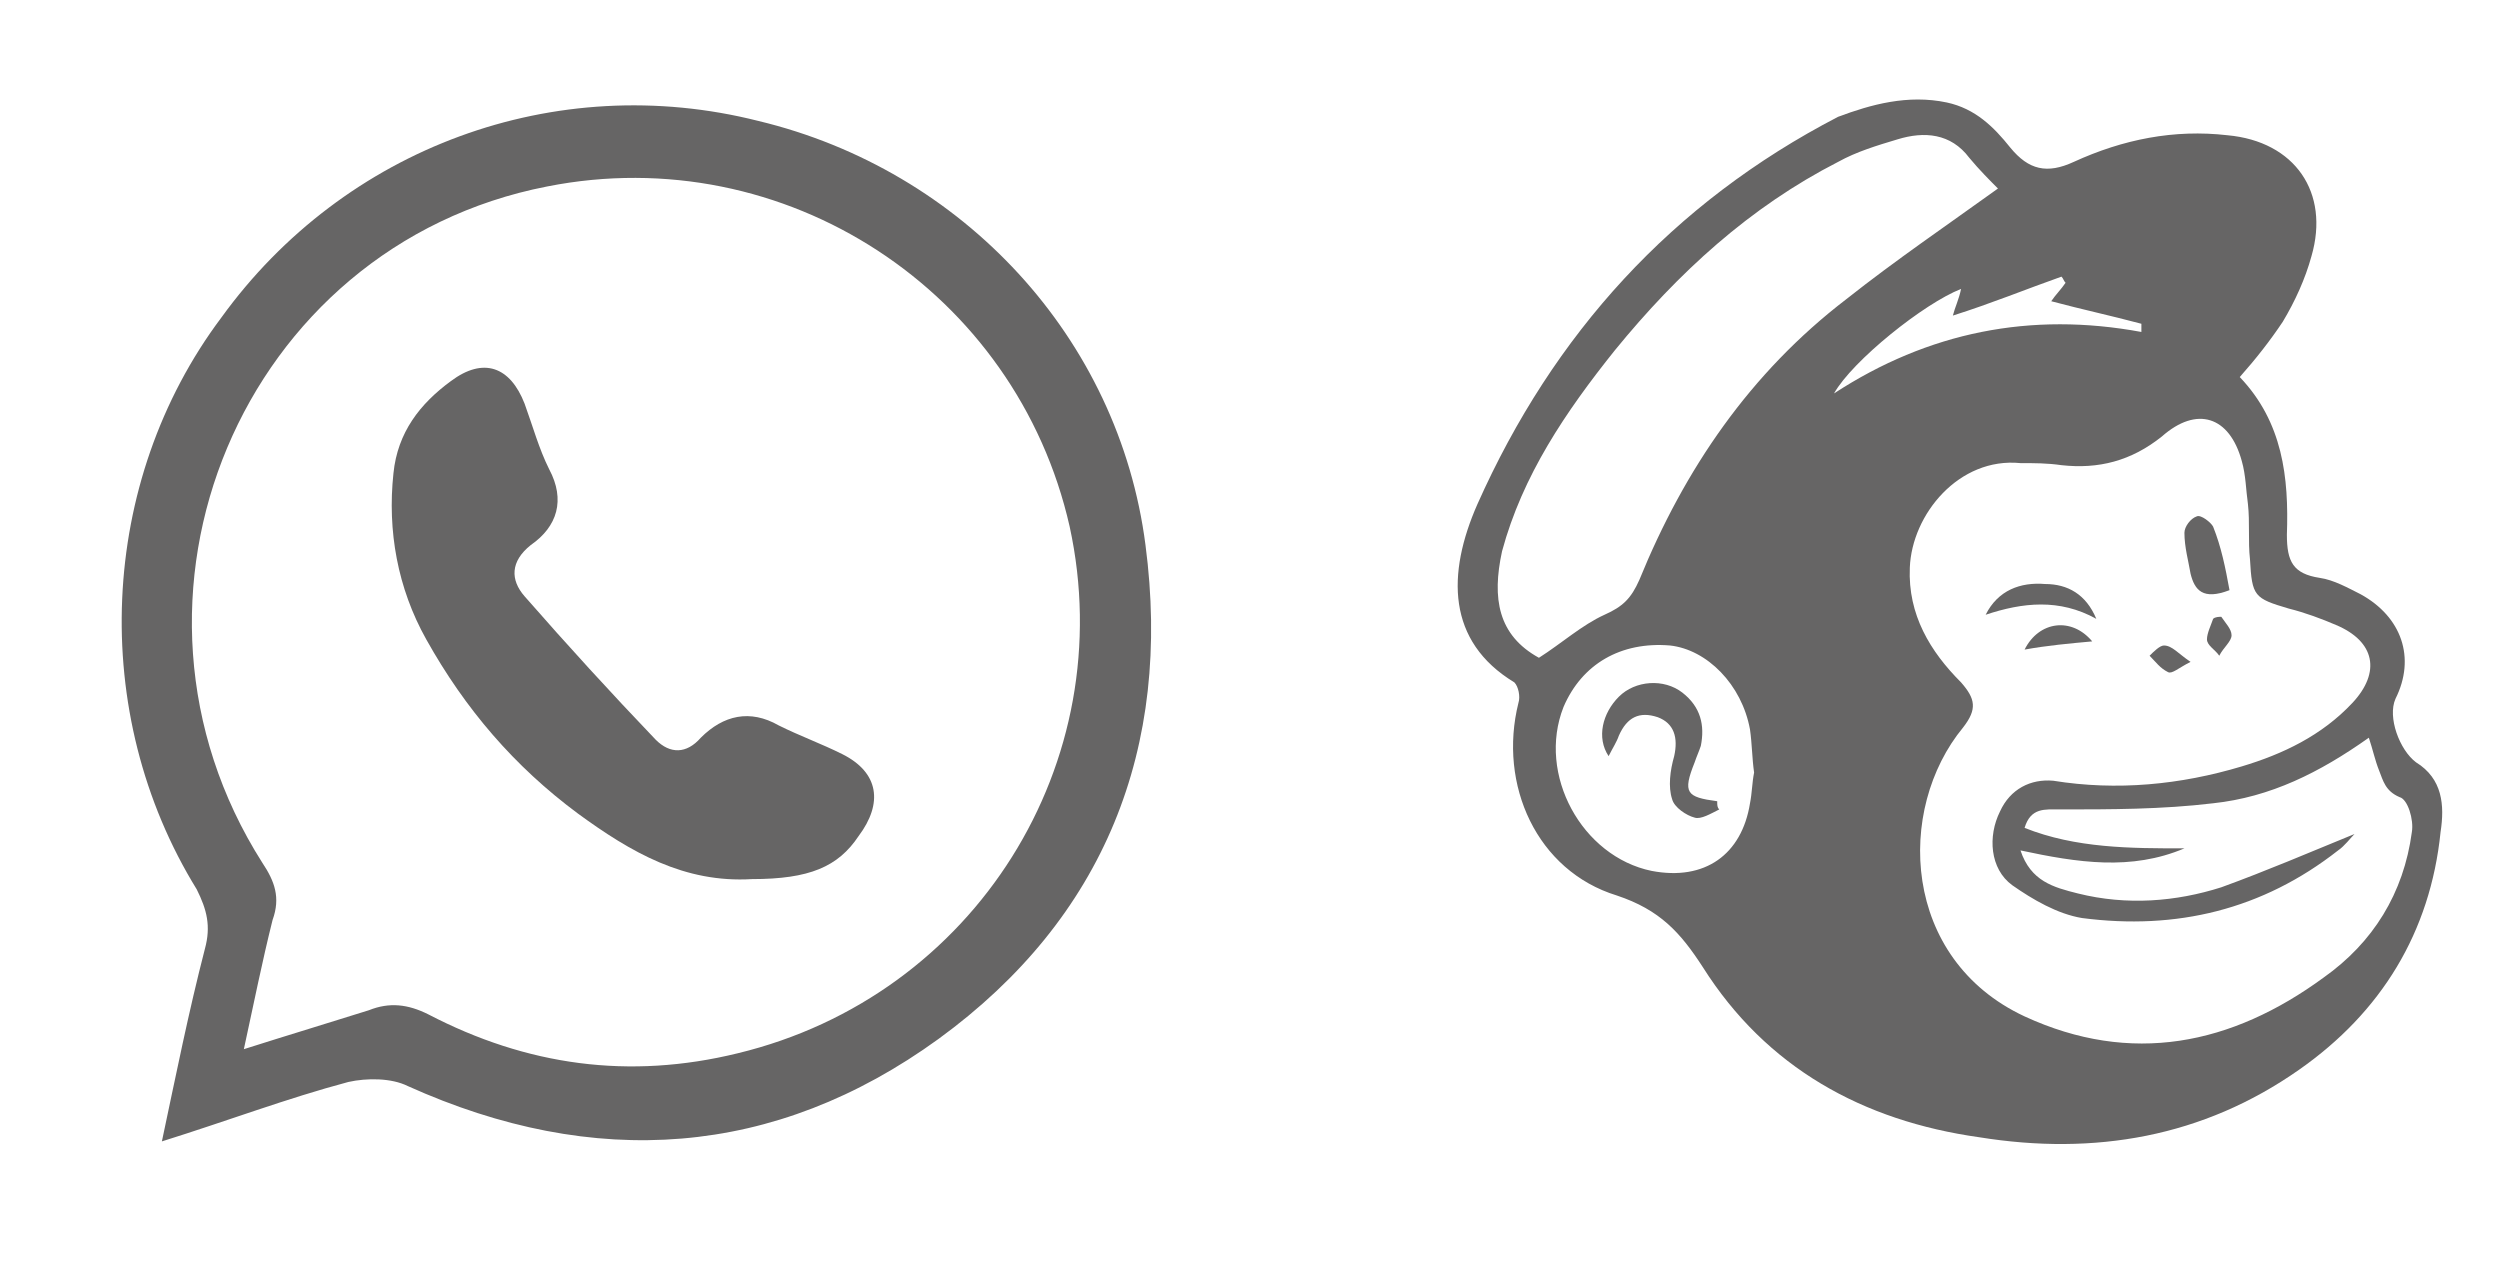
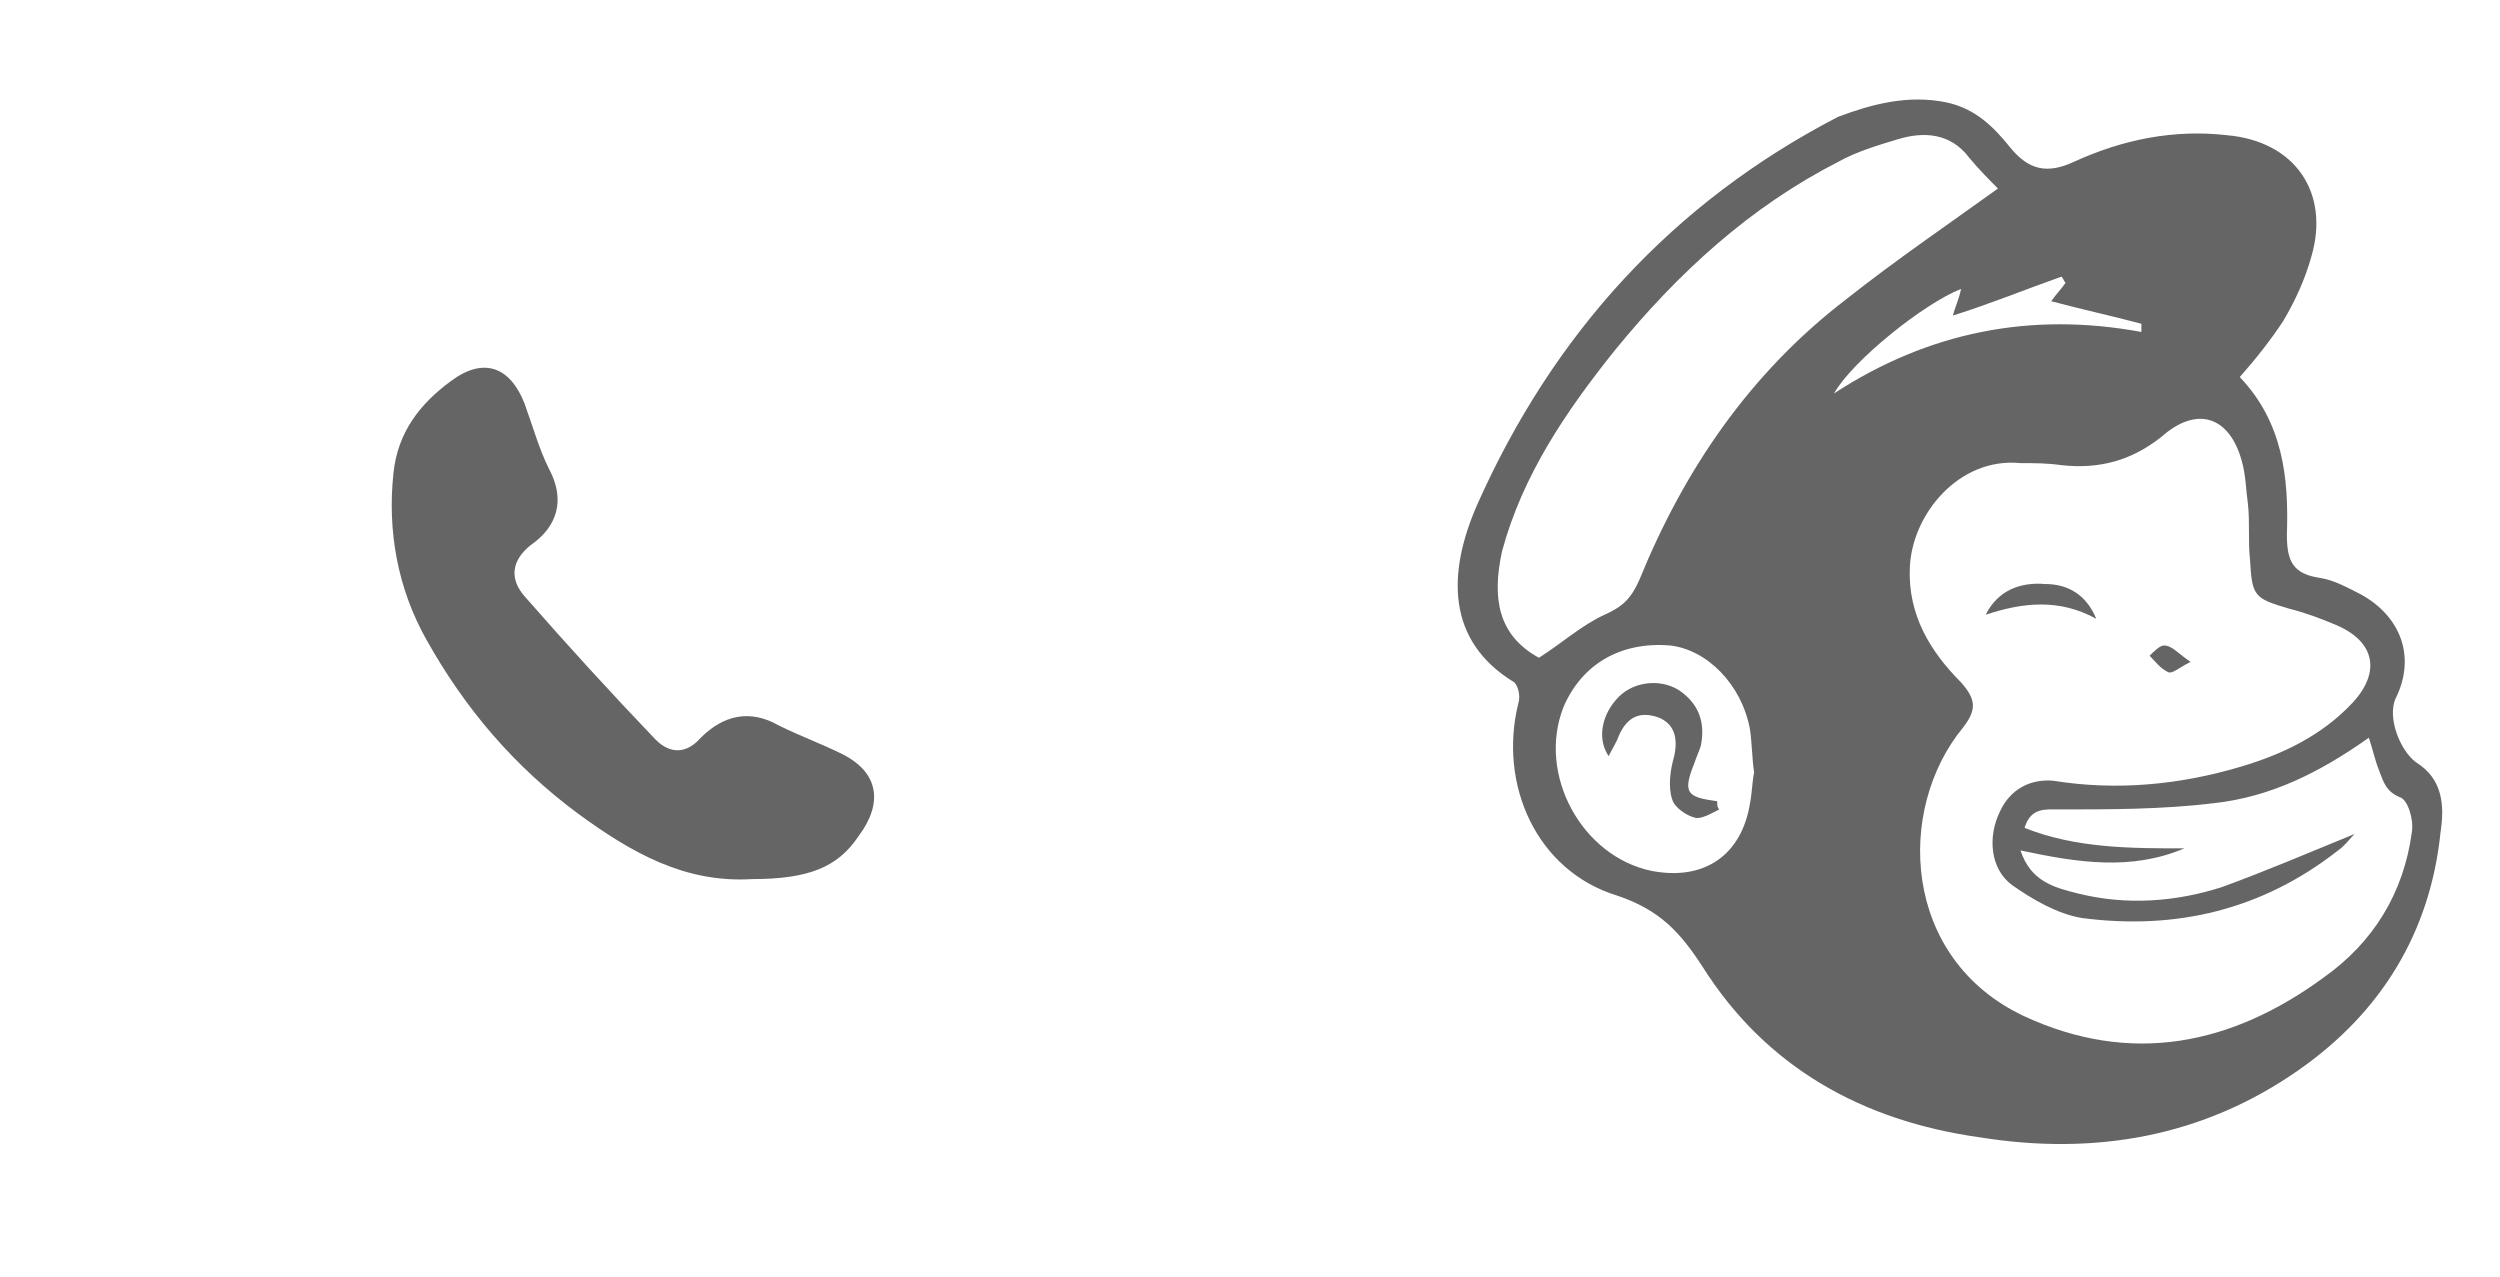
<svg xmlns="http://www.w3.org/2000/svg" version="1.1" id="Capa_1" x="0px" y="0px" viewBox="0 0 122 62.3" style="enable-background:new 0 0 122 62.3;" xml:space="preserve">
  <style type="text/css">
	.st0{fill:#666565;}
</style>
-   <path class="st0" d="M7.9,55.7c0.7-3.3,1.3-6.3,2.1-9.4c0.3-1.1,0.1-1.9-0.4-2.9c-5.3-8.6-4.8-19.9,1.2-27.9  C16.8,7.2,27.1,3.4,37,5.9C47,8.3,54.6,16.5,55.9,26.6c1.3,9.9-2,18.2-10.1,24.1c-8,5.8-16.8,6.4-25.9,2.3c-0.8-0.4-2-0.4-2.9-0.2  C14,53.6,11.1,54.7,7.9,55.7 M11.9,51.2c2.2-0.7,4.2-1.3,6.1-1.9c1-0.4,1.9-0.3,2.9,0.2c4.8,2.5,9.8,3.2,15.1,1.9  c11.6-2.8,18.7-14.2,16.2-25.7C49.6,14.2,38.3,6.8,26.7,9.1C11.8,12,4.6,29.2,12.8,42.1c0.6,0.9,0.9,1.7,0.5,2.8  C12.8,46.9,12.4,48.9,11.9,51.2" />
  <path class="st0" d="M36.7,42.9c-3.3,0.2-5.9-1.3-8.5-3.2c-3.1-2.3-5.5-5.1-7.4-8.5c-1.4-2.5-1.9-5.3-1.6-8.1c0.2-2,1.3-3.4,2.8-4.5  c1.6-1.2,2.9-0.7,3.6,1.1c0.4,1.1,0.7,2.2,1.2,3.2c0.8,1.5,0.4,2.8-0.9,3.7c-1,0.8-1,1.7-0.3,2.5c2.1,2.4,4.2,4.7,6.4,7  c0.7,0.7,1.5,0.7,2.2-0.1c1.1-1.1,2.4-1.4,3.8-0.6c1,0.5,2.1,0.9,3.1,1.4c1.8,0.9,2,2.4,0.8,4C40.9,42.3,39.5,42.9,36.7,42.9" />
  <path class="st0" d="M109.3,18.4c2.1,2.2,2.4,4.9,2.3,7.7c0,1.3,0.3,1.9,1.6,2.1c0.7,0.1,1.4,0.5,2,0.8c2,1.1,2.7,3.1,1.7,5.1  c-0.4,0.9,0.2,2.5,1,3.1c1.3,0.8,1.4,2.1,1.2,3.4c-0.5,4.9-2.9,8.8-6.9,11.6c-4.7,3.3-10,4.2-15.6,3.3c-5.7-0.8-10.4-3.4-13.5-8.3  c-1.1-1.7-2.1-2.8-4.2-3.5c-3.9-1.2-5.8-5.4-4.8-9.4c0.1-0.3,0-0.8-0.2-1c-3.3-2-3.3-5.3-1.8-8.7c3.7-8.3,9.5-14.7,17.6-18.9  C91.3,5.1,93.1,4.6,95,5c1.4,0.3,2.3,1.2,3.1,2.2c0.9,1.1,1.8,1.3,3.1,0.7c2.4-1.1,4.9-1.6,7.5-1.3c3.3,0.3,5,2.8,4.1,5.9  c-0.3,1.1-0.8,2.2-1.4,3.2C110.8,16.6,110.1,17.5,109.3,18.4 M114.9,40.7c-0.2,0.2-0.5,0.6-0.8,0.8c-3.7,2.9-7.9,3.9-12.5,3.3  c-1.2-0.2-2.4-0.9-3.4-1.6c-1.1-0.8-1.2-2.4-0.6-3.6c0.5-1.1,1.5-1.6,2.6-1.5c3.1,0.5,6.2,0.2,9.2-0.7c2-0.6,3.9-1.5,5.4-3.1  c1.4-1.5,1.1-3-0.8-3.8c-0.7-0.3-1.5-0.6-2.3-0.8c-1.7-0.5-1.8-0.6-1.9-2.4c-0.1-0.9,0-1.8-0.1-2.7c-0.1-0.7-0.1-1.4-0.3-2.1  c-0.6-2.2-2.2-2.7-3.9-1.2c-1.5,1.2-3.1,1.6-4.9,1.4c-0.7-0.1-1.3-0.1-2-0.1c-3-0.3-5.3,2.5-5.4,5.1c-0.1,2.3,1,4.1,2.5,5.6  c0.7,0.8,0.8,1.3,0.1,2.2c-3.3,4-3,11.3,3,14.1c5.2,2.4,10.1,1.4,14.6-1.9c2.4-1.7,3.9-4.1,4.3-7.1c0.1-0.6-0.2-1.6-0.6-1.7  c-0.7-0.3-0.8-0.8-1-1.3c-0.2-0.5-0.3-1-0.5-1.6c-2.4,1.7-4.8,2.9-7.6,3.2c-2.5,0.3-5,0.3-7.5,0.3c-0.7,0-1.4-0.1-1.7,0.9  c2.5,1,5.2,1,7.8,1c-2.6,1.1-5.2,0.7-8,0.1c0.5,1.5,1.6,1.8,2.8,2.1c2.4,0.6,4.8,0.4,7-0.3C110.6,42.5,112.7,41.6,114.9,40.7   M75.1,32.1c1.1-0.7,2.1-1.6,3.2-2.1c0.9-0.4,1.3-0.8,1.7-1.7c2.2-5.4,5.4-10.1,10.1-13.7c2.4-1.9,4.9-3.6,7.4-5.4  c-0.4-0.4-0.9-0.9-1.4-1.5c-0.9-1.2-2.2-1.3-3.5-0.9c-1,0.3-2,0.6-2.9,1.1c-4.3,2.2-7.8,5.4-10.9,9.2c-2.4,3-4.5,6.1-5.5,9.8  C72.8,29.2,73.1,31,75.1,32.1 M85.6,37.7c-0.1-0.7-0.1-1.4-0.2-2.1c-0.4-2.2-2.1-3.9-3.9-4.1c-2.4-0.2-4.3,0.9-5.2,3  c-1.3,3.3,0.9,7.3,4.3,8c2.6,0.5,4.4-0.8,4.8-3.3C85.5,38.7,85.5,38.2,85.6,37.7 M95.3,15.4c0.1-0.4,0.3-0.8,0.4-1.3  c-1.8,0.7-5.3,3.5-6.2,5.1c4.6-3,9.6-4,15-3c0-0.1,0-0.3,0-0.4c-1.5-0.4-2.9-0.7-4.4-1.1c0.2-0.3,0.5-0.6,0.7-0.9  c-0.1-0.1-0.1-0.2-0.2-0.3C98.9,14.1,97.2,14.8,95.3,15.4" />
-   <path class="st0" d="M108.8,28.8c-1.3,0.5-1.7,0-1.9-0.8c-0.1-0.6-0.3-1.3-0.3-2c0-0.3,0.3-0.7,0.6-0.8c0.2-0.1,0.7,0.3,0.8,0.5  C108.4,26.7,108.6,27.7,108.8,28.8" />
  <path class="st0" d="M102.3,30.2c-1.8-1-3.6-0.8-5.4-0.2c0.6-1.2,1.7-1.6,2.9-1.5C100.9,28.5,101.8,29,102.3,30.2" />
-   <path class="st0" d="M102.1,31.3c-1.1,0.1-2.2,0.2-3.3,0.4C99.5,30.3,101.1,30.1,102.1,31.3" />
  <path class="st0" d="M106.9,32.3c-0.6,0.3-0.9,0.6-1.1,0.5c-0.4-0.2-0.6-0.5-0.9-0.8c0.2-0.2,0.5-0.5,0.7-0.5  C106,31.5,106.3,31.9,106.9,32.3" />
-   <path class="st0" d="M108.4,30.1c0.2,0.3,0.5,0.6,0.5,0.9c0,0.3-0.4,0.6-0.6,1c-0.2-0.3-0.6-0.5-0.6-0.8c0-0.3,0.2-0.7,0.3-1  C108.1,30.1,108.3,30.1,108.4,30.1" />
  <path class="st0" d="M83.9,39.5c-0.4,0.2-0.9,0.5-1.2,0.4c-0.4-0.1-1-0.5-1.1-0.9c-0.2-0.6-0.1-1.4,0.1-2.1c0.2-0.9,0-1.6-0.8-1.9  c-0.9-0.3-1.5,0-1.9,0.9c-0.1,0.3-0.3,0.6-0.5,1c-0.6-0.9-0.3-2.1,0.5-2.9c0.8-0.8,2.2-0.9,3.1-0.2c0.9,0.7,1.1,1.6,0.9,2.6  c-0.1,0.3-0.2,0.5-0.3,0.8c-0.6,1.5-0.4,1.7,1.1,1.9C83.8,39.3,83.8,39.4,83.9,39.5" />
</svg>